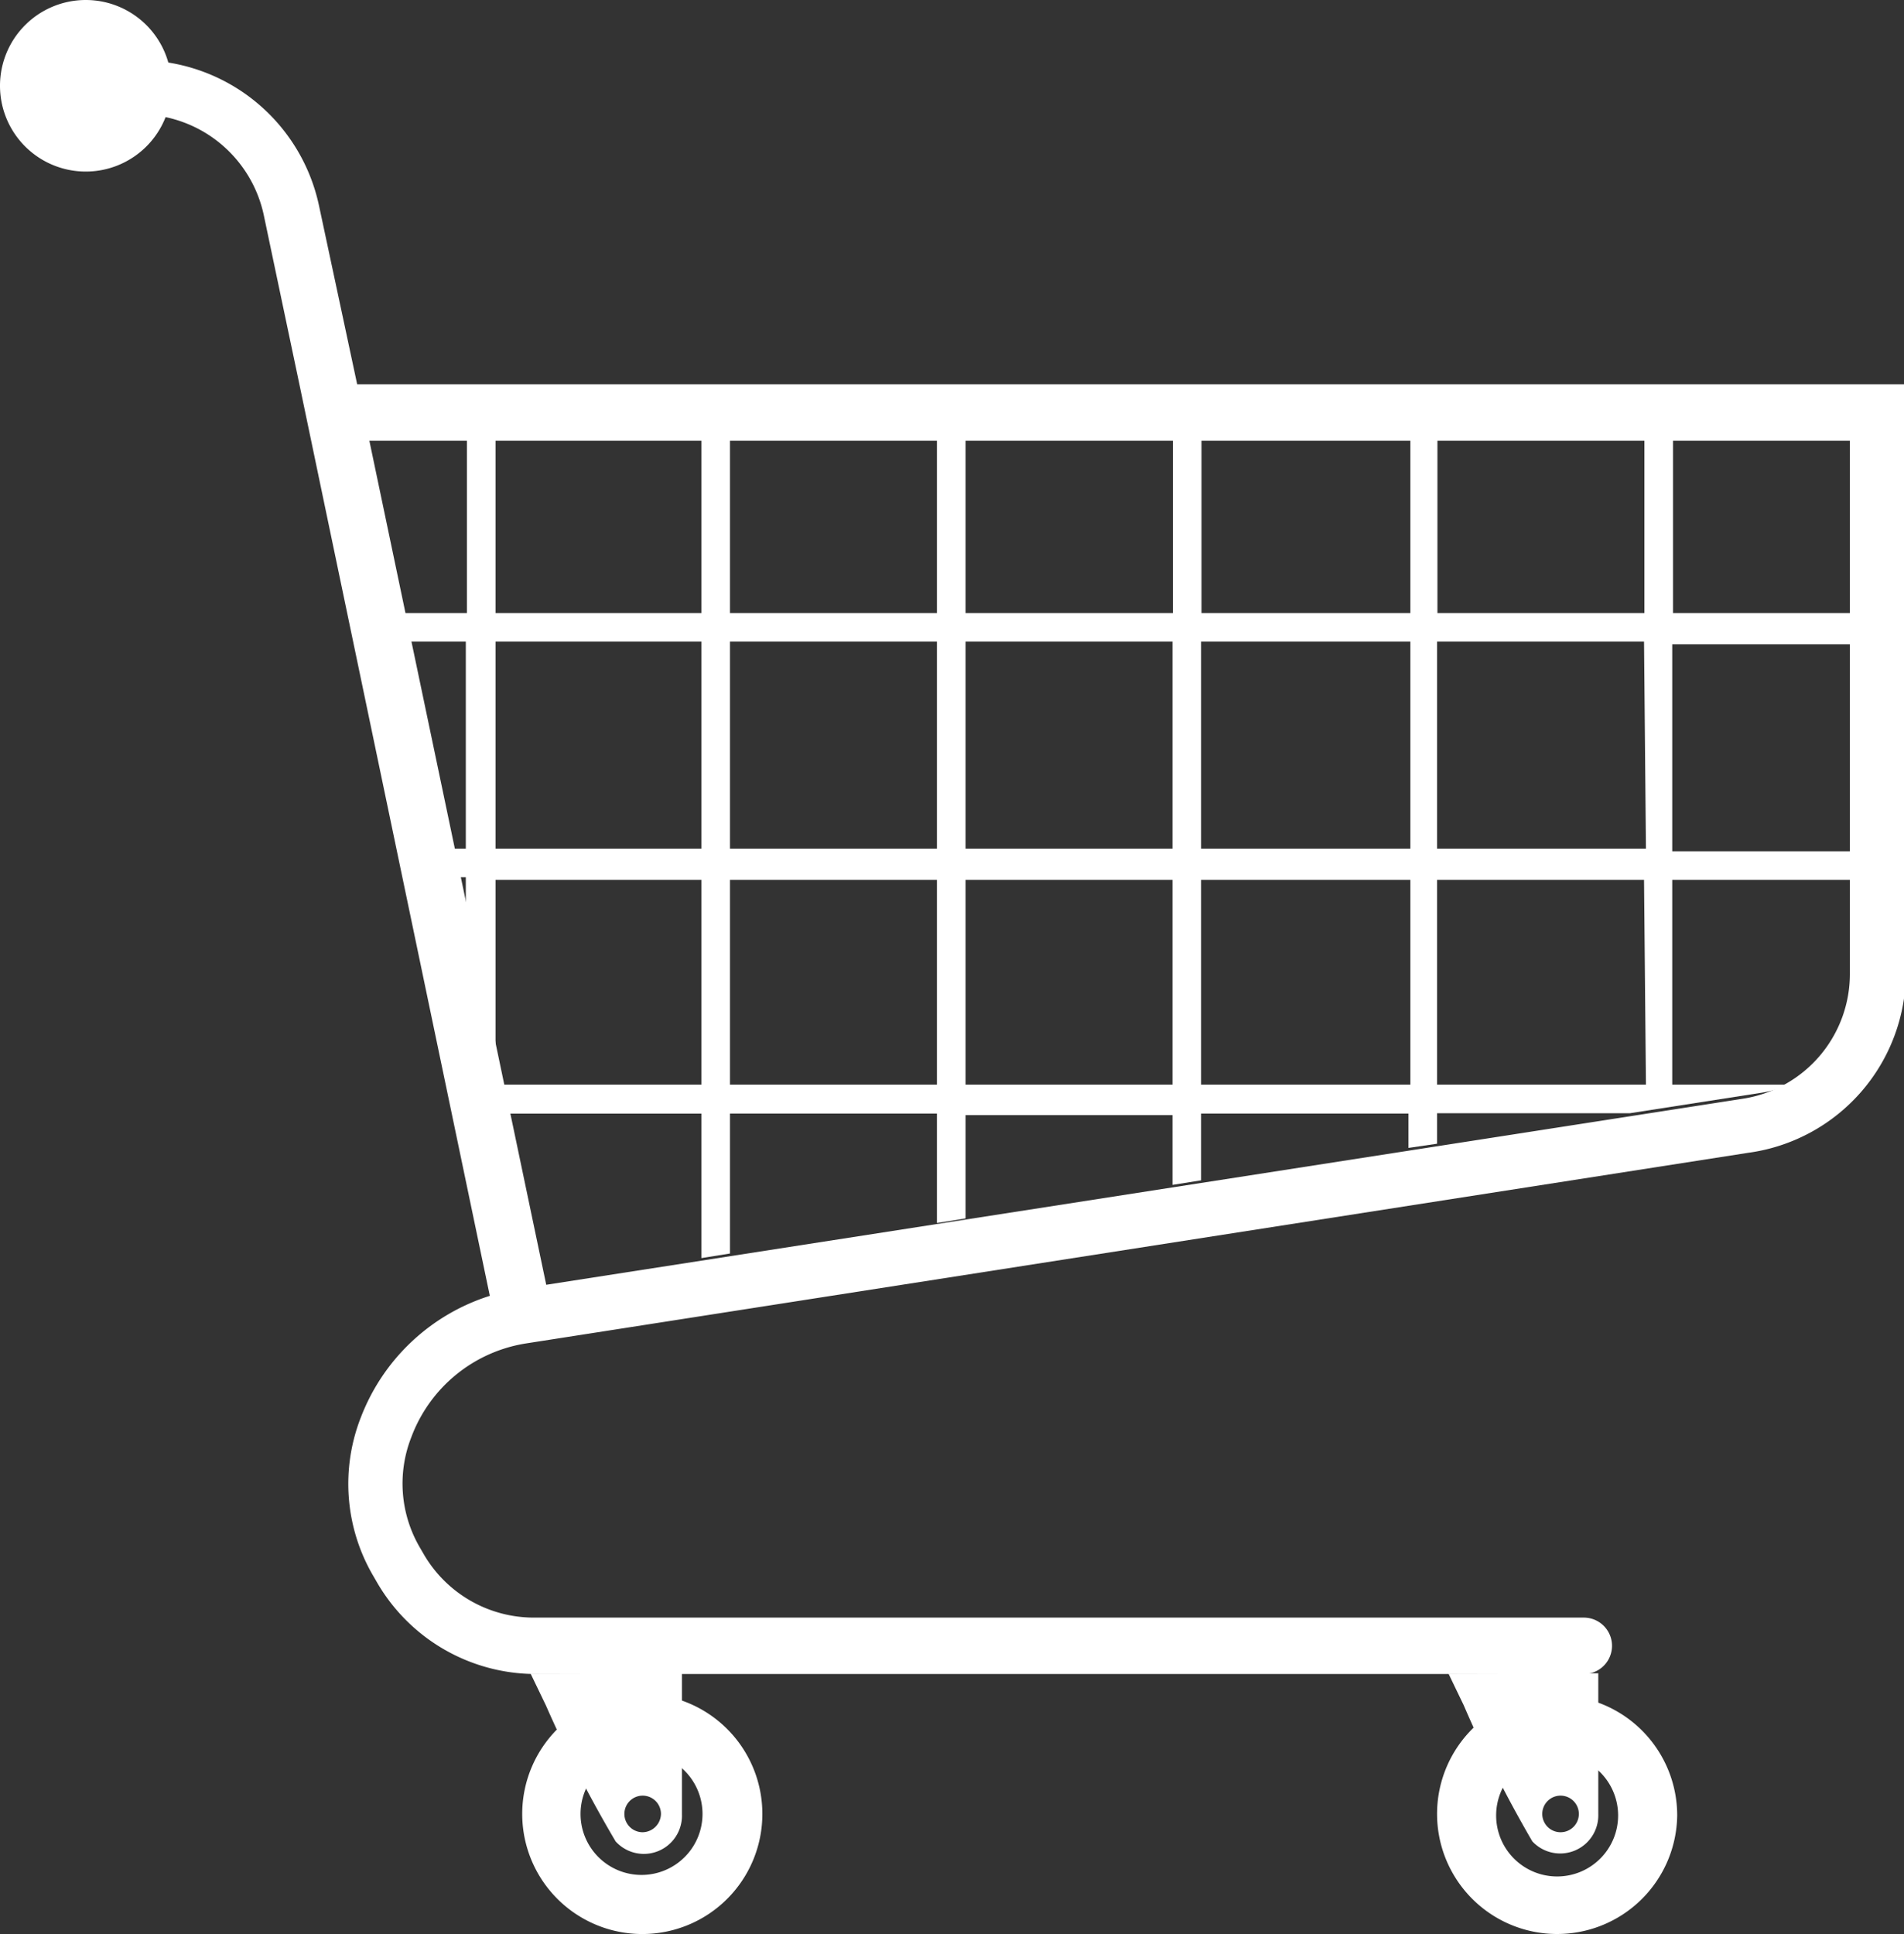
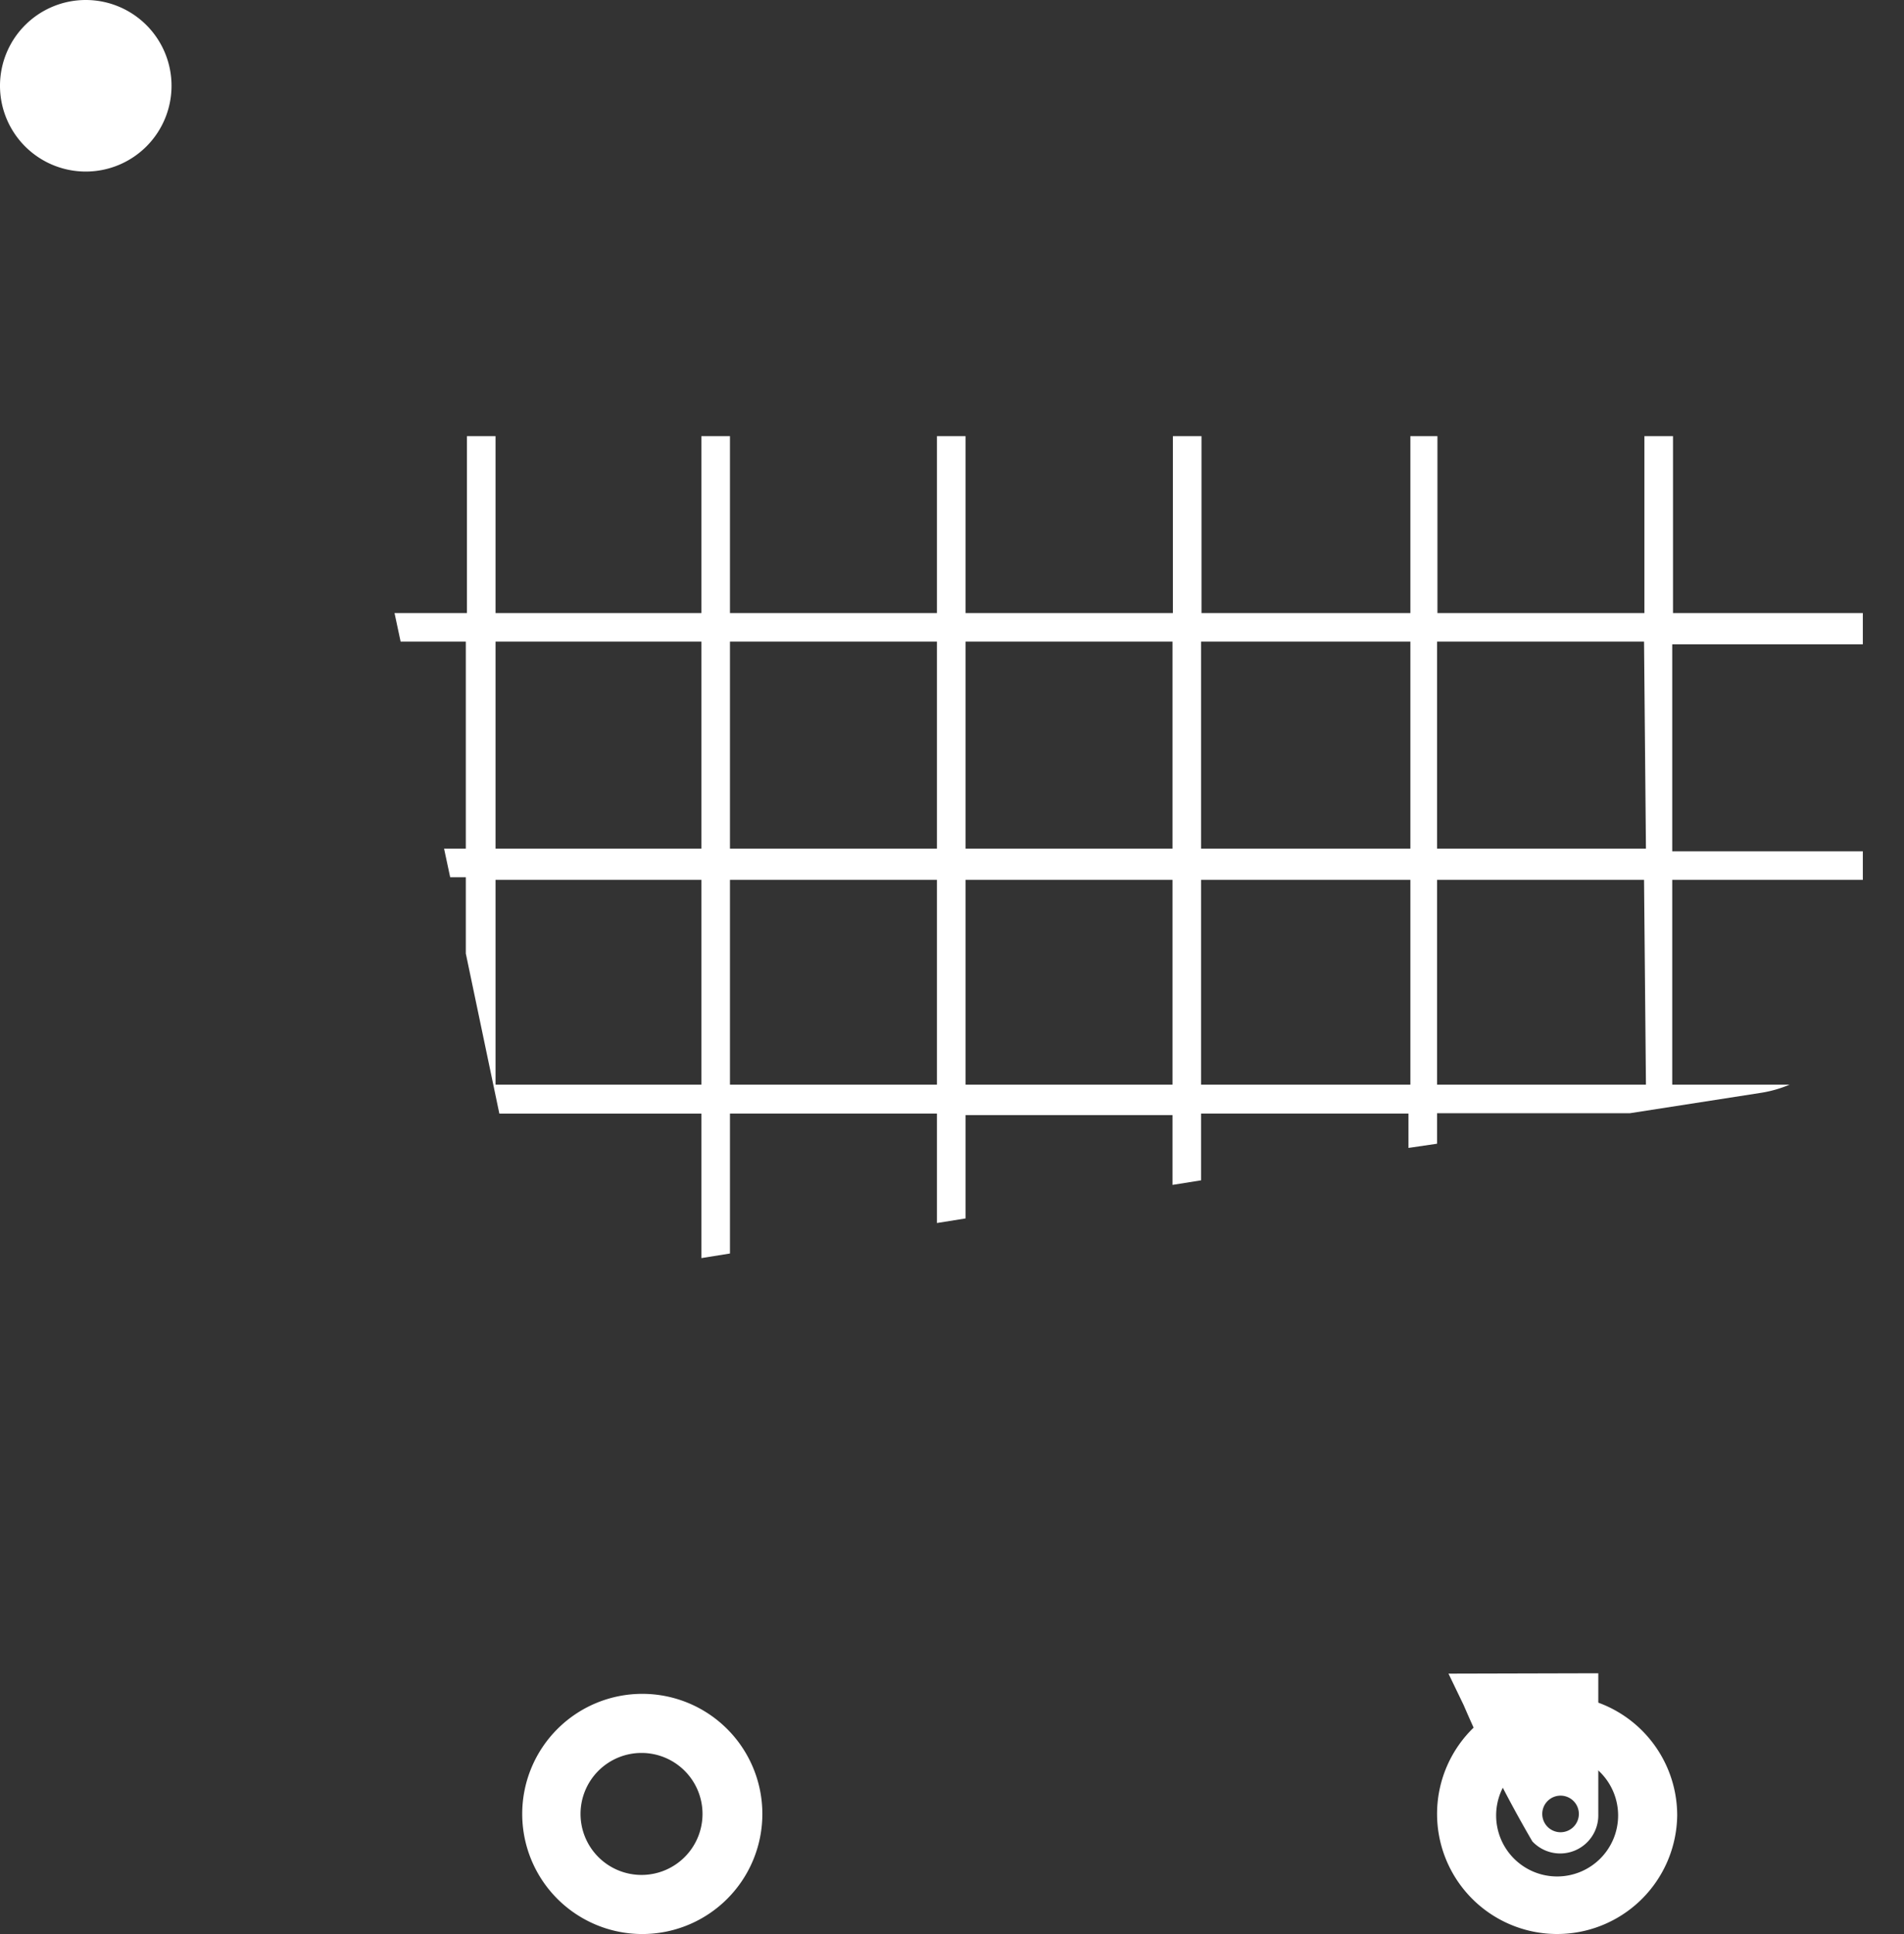
<svg xmlns="http://www.w3.org/2000/svg" width="49.95" height="50.73" viewBox="0 0 49.95 50.73">
  <rect x="0" y="0" width="49.95" height="50.73" fill="#333333" stroke="none" />
  <defs>
    <style>.a{fill:#fff;}</style>
  </defs>
  <title>cart-white</title>
  <path class="a" d="M16.86,44.43A3.15,3.15,0,1,0,20,47.58a3.15,3.15,0,0,0-3.17-3.15h0m0,4.75a1.6,1.6,0,1,1,1.6-1.6h0a1.6,1.6,0,0,1-1.6,1.6" />
  <path class="a" d="M40.92,44.43A3.15,3.15,0,1,0,44,47.62v0a3.15,3.15,0,0,0-3.15-3.15h0m0,4.75a1.6,1.6,0,1,1,1.6-1.6h0a1.6,1.6,0,0,1-1.6,1.6" />
-   <path class="a" d="M13.92,43.9l.4.83a33.34,33.34,0,0,0,1.83,3.57,1,1,0,0,0,1.74-.71v-3.7Zm2.94,4.16a.48.48,0,1,1,.48-.48h0a.49.49,0,0,1-.48.48" />
  <path class="a" d="M38,43.9l.4.83A32.87,32.87,0,0,0,40.2,48.3a1,1,0,0,0,1.73-.71v-3.7Zm2.94,4.16a.48.48,0,1,1,.48-.48h0a.48.48,0,0,1-.48.48" />
  <path class="a" d="M43.89,16.08V11.44h-.75v4.64H37.71V11.44H37v4.64H31.52V11.44h-.75v4.64H25.33V11.44h-.75v4.64H19.15V11.44H18.4v4.64H13V11.44h-.75v4.64H10.35l.16.75h1.71v5.43h-.57l.16.75h.41v2l.88,4.2h5.3V33l.75-.12V29.21h5.43v2.87l.75-.12V29.25h5.43v1.83l.75-.12V29.21h5.44v.9L37.7,30V29.2h5.06l3.47-.54a3.18,3.18,0,0,0,.72-.21H43.87V23.08h5v-.75h-5V16.9h5v-.82ZM18.4,28.45H13V23.08H18.4Zm0-6.19H13V16.83H18.4Zm6.18,6.19H19.15V23.08h5.43Zm0-6.19H19.15V16.83h5.43Zm6.18,6.19H25.33V23.08h5.43Zm0-6.19H25.33V16.83h5.43ZM37,28.45H31.51V23.08H37Zm0-6.19H31.51V16.83H37Zm6.18,6.19H37.7V23.08h5.43Zm0-6.19H37.7V16.83h5.43Z" />
-   <path class="a" d="M9.37,10.08l-1-4.68a4.82,4.82,0,0,0-4.7-3.82h-.6V3h.6A3.34,3.34,0,0,1,6.93,5.69l.92,4.37,5,23.93a5.35,5.35,0,0,0-3.38,3.18,4.78,4.78,0,0,0,.33,4.18l.11.19a4.82,4.82,0,0,0,4.14,2.37h27.5a.74.74,0,0,0,0-1.48H14a3.34,3.34,0,0,1-2.87-1.64l-.11-.19a3.32,3.32,0,0,1-.23-2.9,3.85,3.85,0,0,1,3-2.46l32.06-5A4.78,4.78,0,0,0,50,25.49V10.08ZM48.53,25.53a3.31,3.31,0,0,1-2.81,3.29L14.33,33.7,9.69,11.56H48.53Z" />
  <path class="a" d="M4.5,2.25A2.25,2.25,0,1,1,2.25,0h0A2.25,2.25,0,0,1,4.5,2.25" />
-   <path class="a" d="M3.08,2.25a.83.83,0,1,1-.83-.83.83.83,0,0,1,.83.83h0" />
</svg>